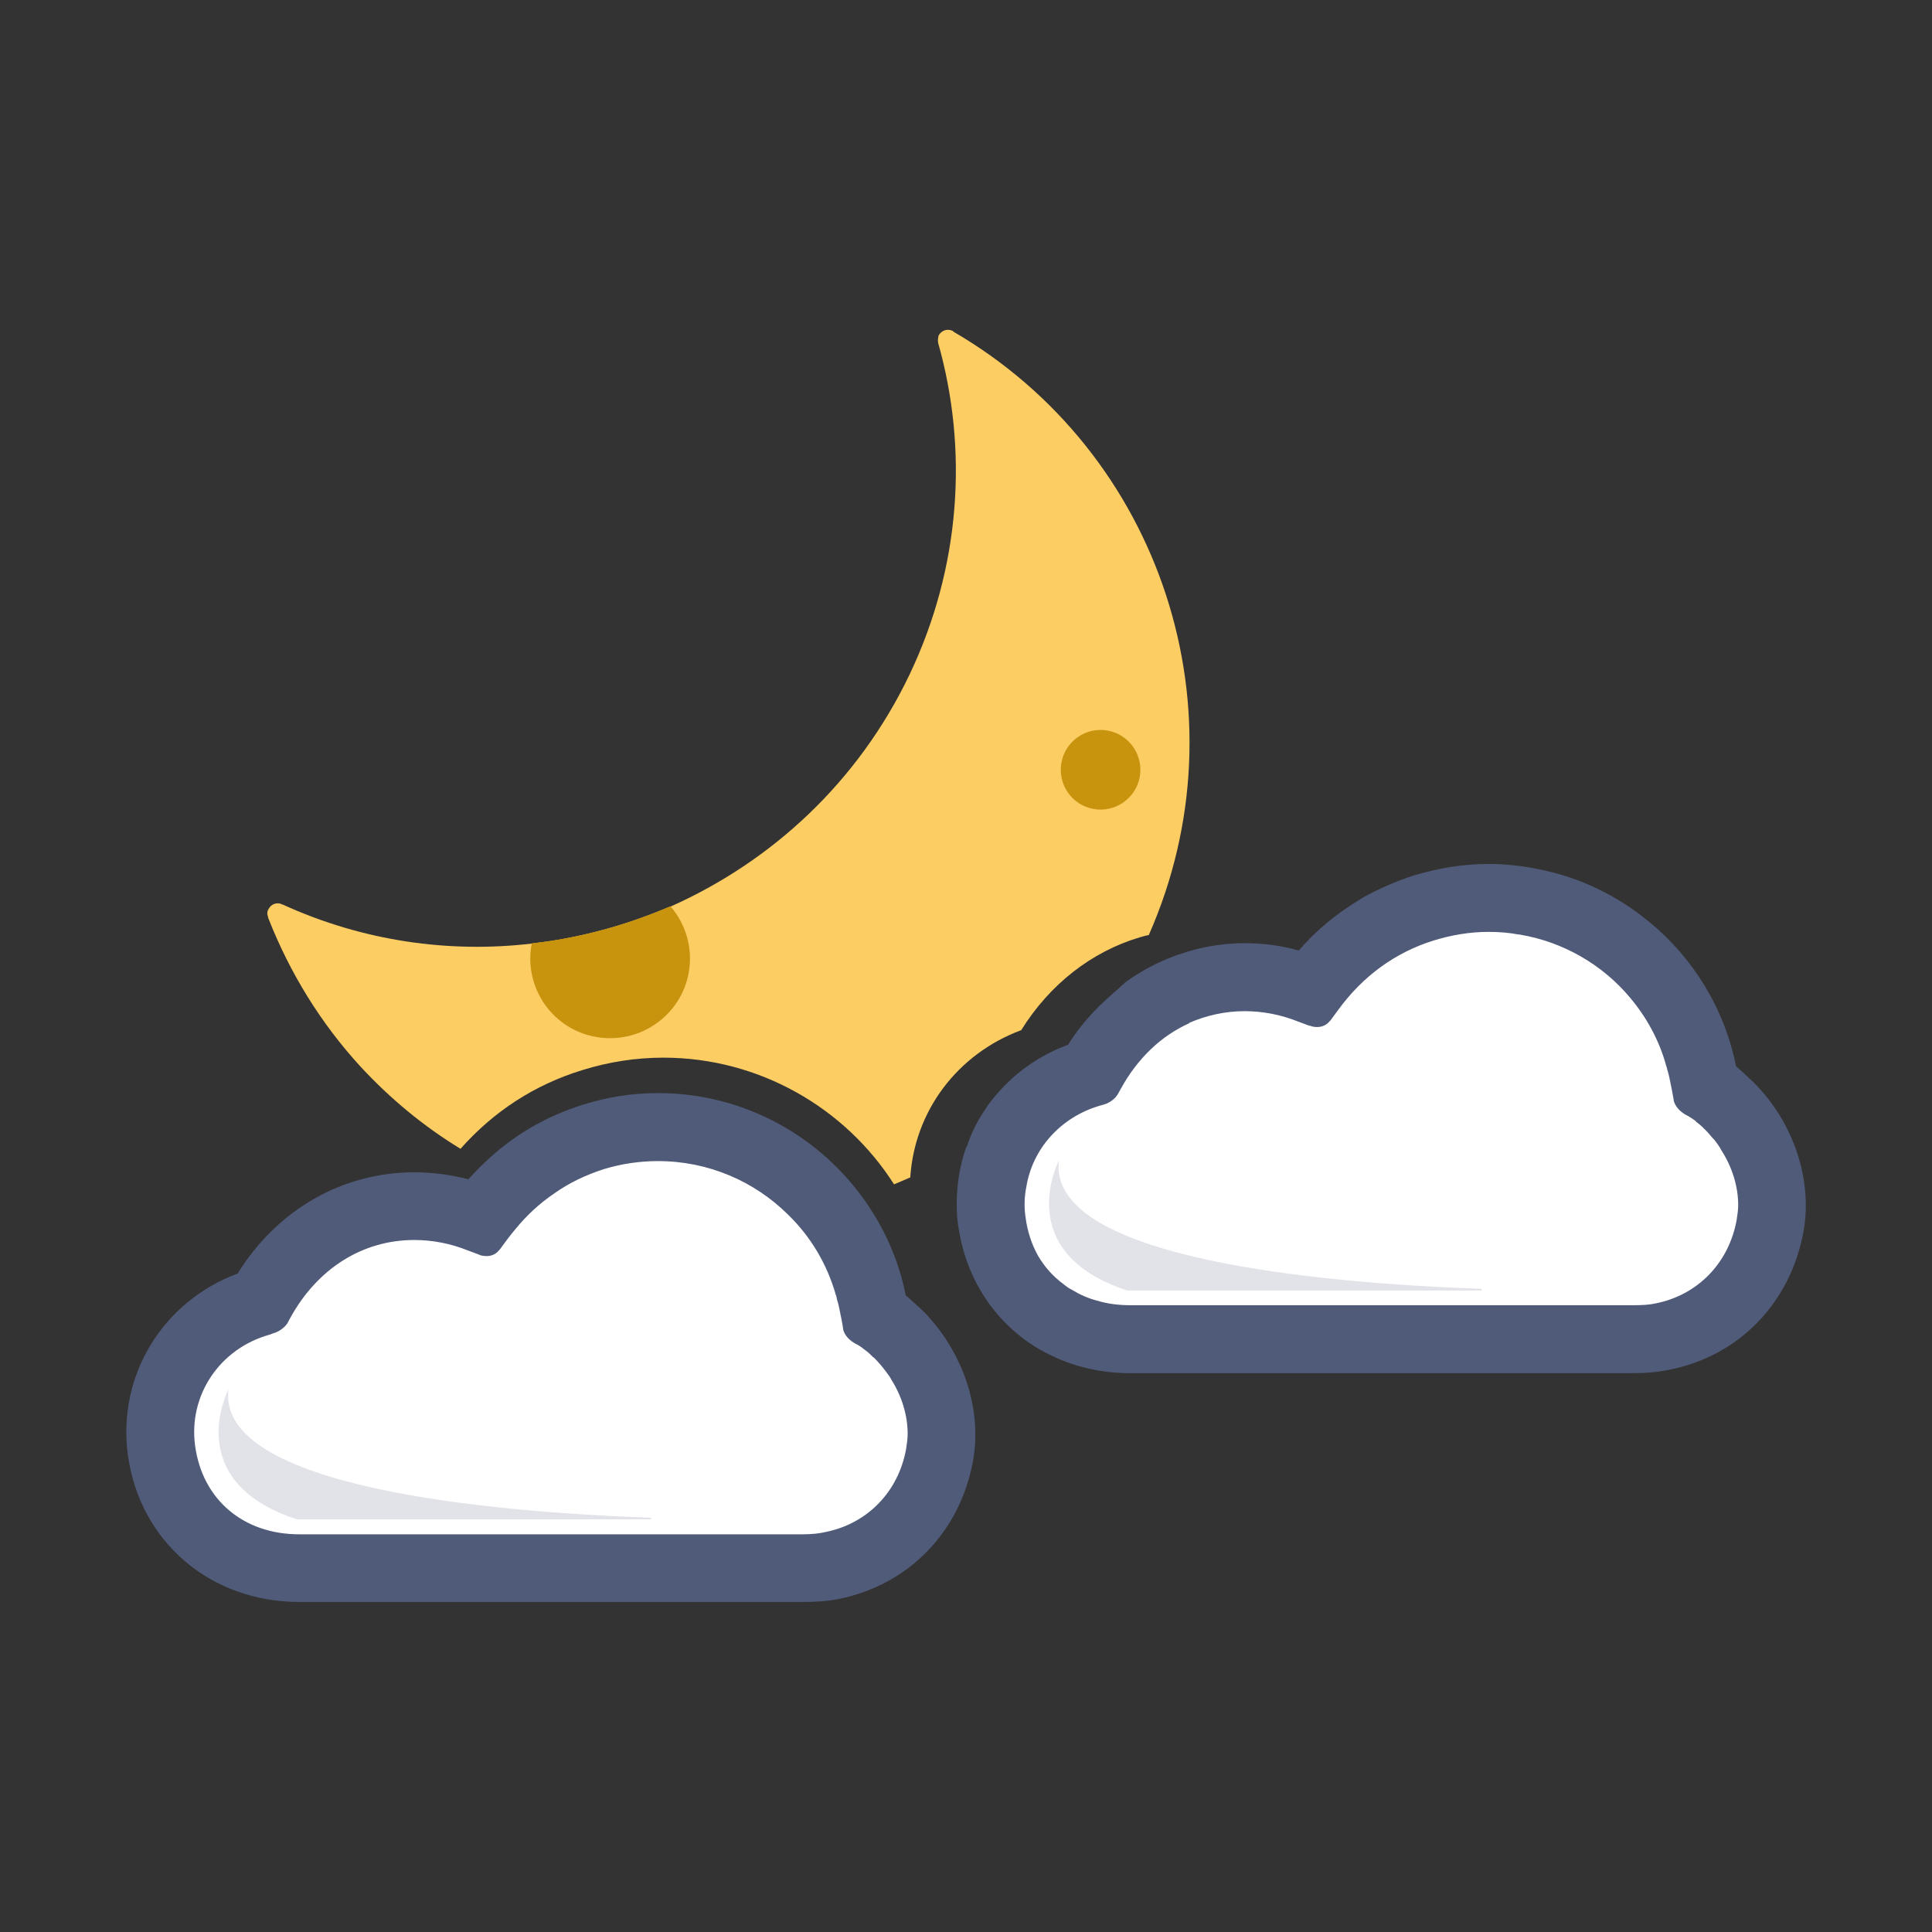
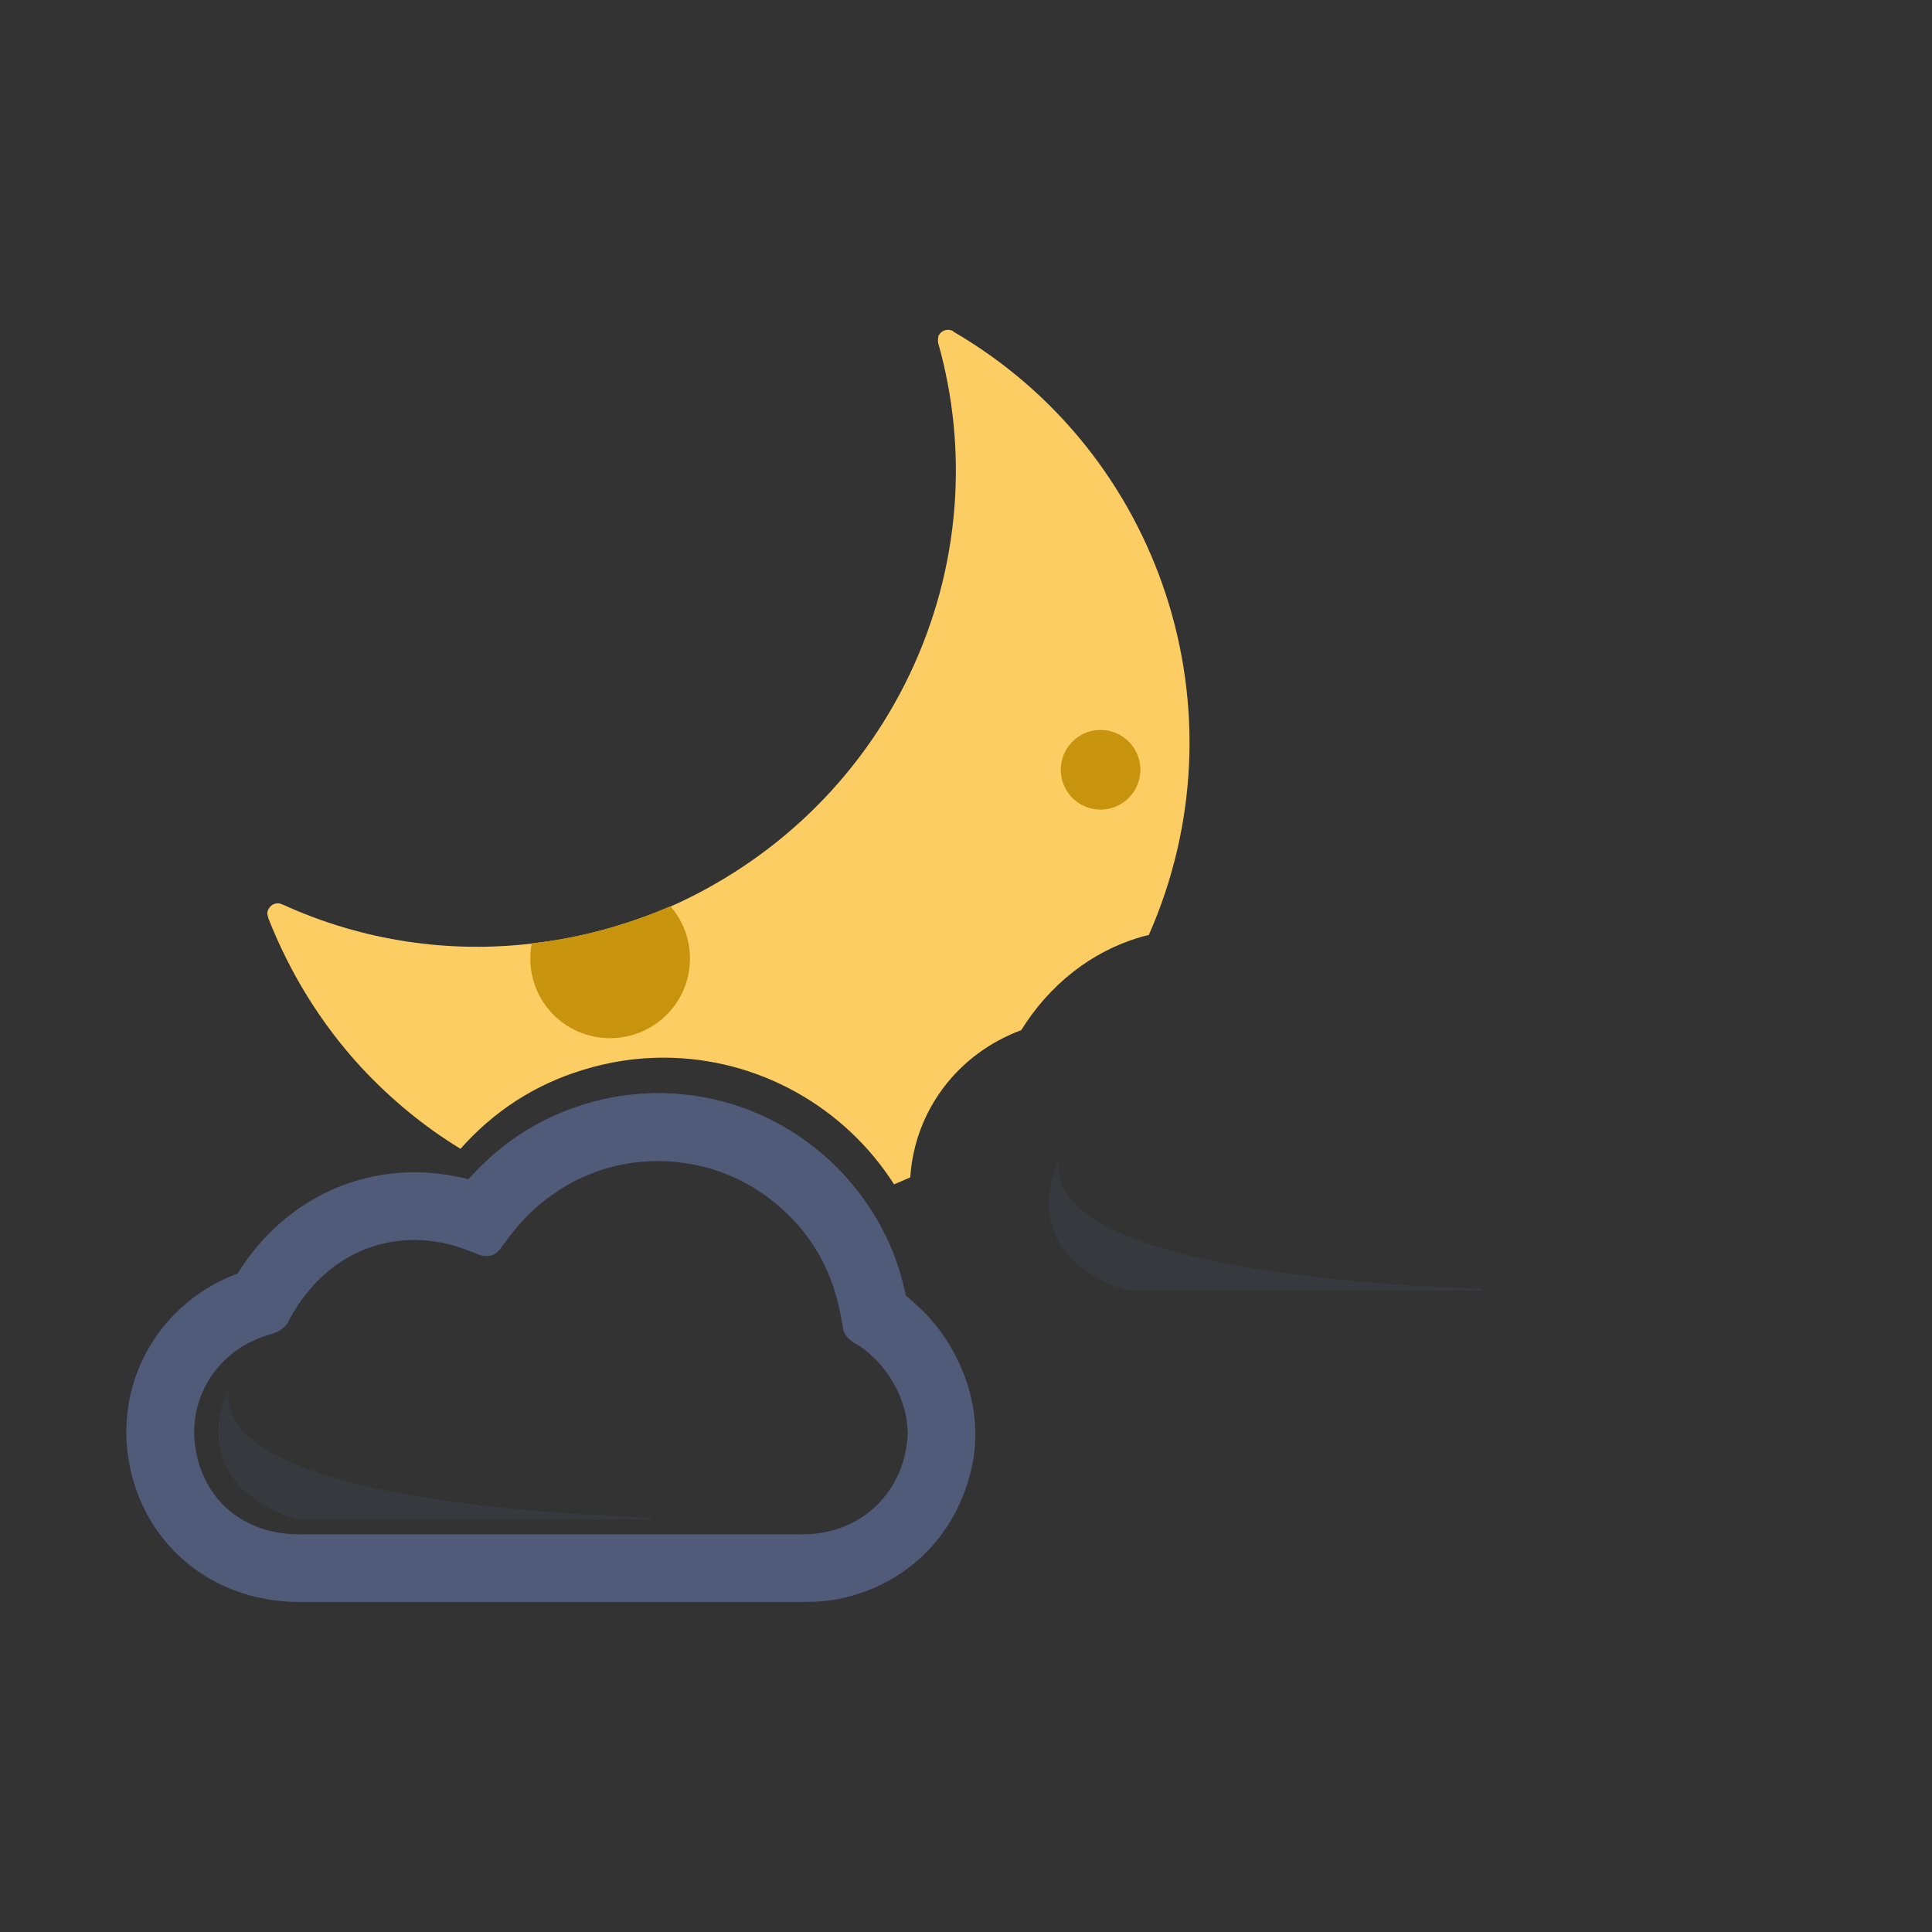
<svg xmlns="http://www.w3.org/2000/svg" version="1.1" id="katman_1" x="0px" y="0px" width="50px" height="50px" viewBox="0 0 50 50" enable-background="new 0 0 50 50" xml:space="preserve">
  <rect x="0" y="0" width="50" height="50" fill="#333333" stroke="none" />
  <g>
    <g>
      <g>
        <path fill="#FCCD63" d="M29.73,24.2c-0.08,0.01-0.16,0.04-0.24,0.06c-1.24,0.37-2.32,1.21-3.061,2.4     c-1.661,0.619-2.761,2.1-2.871,3.811c-0.14,0.061-0.28,0.119-0.42,0.18c-1.26-1.979-3.49-3.279-5.97-3.279     c-0.71,0-1.41,0.109-2.09,0.32c-1.24,0.379-2.3,1.068-3.16,2.039c-0.97-0.59-1.83-1.311-2.58-2.119     c-1.04-1.131-1.84-2.44-2.39-3.84c-0.01-0.02-0.01-0.03-0.01-0.04c0-0.02-0.01-0.02-0.01-0.02V23.7     c-0.02-0.06-0.01-0.12,0.02-0.17c0.06-0.12,0.19-0.18,0.32-0.14c0.01,0.01,0.03,0.02,0.05,0.02c2.08,0.95,4.31,1.26,6.44,1.01     c0.31-0.04,0.62-0.08,0.92-0.14c0.31-0.06,0.61-0.13,0.91-0.21c0.6-0.16,1.19-0.37,1.76-0.61h0.01c2.62-1.17,4.85-3.22,6.18-6     c1.33-2.79,1.52-5.84,0.74-8.59c0,0,0,0,0-0.01c-0.01-0.05,0-0.12,0.01-0.17c0.07-0.14,0.23-0.19,0.36-0.13c0,0,0.02,0,0.02,0.02     C30.061,11.71,32.279,18.43,29.73,24.2z" />
        <path fill="#C8930D" d="M13.762,24.414l-0.009,0.048c-0.189,1.119,0.559,2.187,1.688,2.377s2.196-0.567,2.387-1.687     c0.106-0.631-0.088-1.253-0.479-1.698C16.211,23.948,15.004,24.276,13.762,24.414z" />
        <path fill="#C8930D" d="M28.654,18.905c0.562,0.095,0.939,0.627,0.845,1.189c-0.095,0.559-0.627,0.939-1.188,0.844     c-0.563-0.095-0.938-0.627-0.844-1.188C27.563,19.188,28.093,18.811,28.654,18.905z" />
      </g>
    </g>
    <g>
-       <path fill="#FBBE1B" d="M9.831,37.943c-0.505,0.508-1.32,0.508-1.821,0l0,0c-0.505-0.502-0.505-1.314,0-1.82l2.4-2.398    c0.503-0.508,1.315-0.508,1.821,0l0,0c0.504,0.502,0.504,1.314,0,1.822L9.831,37.943z" />
      <g>
-         <path fill="#FFFFFF" d="M12.61,31.754l-2.077-0.352l-1.999,0.594l-0.831,1.025l-0.597,0.752l-1.037,0.41l-0.908,0.861     l-0.573,1.029L4.344,37.15l0.601,1.484l0.846,0.756l1.577,0.568H10.3h11.709l1.455-0.92l0.701-1.188v-1.322l-0.51-1.43     l-0.866-0.977l-0.468-0.838l-0.495-1.352l-0.674-1.268l-0.884-0.984c0,0-1.867-0.752-1.946-0.652     c-0.078,0.1-1.765,0.127-1.765,0.127l-1.661,0.402l-1.037,1.055L12.61,31.754z" />
        <g>
          <g>
            <g>
              <path fill="#505B79" d="M23.9,33.939c-0.02-0.01-0.03-0.021-0.04-0.039c-0.17-0.15-0.38-0.352-0.42-0.371v-0.01        c-0.19-0.949-0.59-1.818-1.14-2.56c-1.2-1.63-3.13-2.67-5.27-2.67c-0.66,0-1.31,0.101-1.94,0.3        c-0.97,0.301-1.82,0.801-2.55,1.5c-0.14,0.131-0.28,0.28-0.42,0.43c-0.46-0.119-0.93-0.18-1.4-0.18        c-1.86,0-3.55,0.971-4.57,2.62c-1.94,0.72-3.12,2.64-2.84,4.7c0.31,2.24,2.13,3.8,4.44,3.8h13.01c0.37,0,0.67-0.021,0.96-0.08        c1.8-0.37,3.12-1.729,3.46-3.56C25.43,36.45,24.91,34.971,23.9,33.939z M5.05,37.42c-0.18-1.3,0.63-2.52,1.93-2.88l0.08-0.03        c0.22-0.06,0.34-0.21,0.36-0.24c0.01-0.01,0.01-0.01,0.01-0.01l0.08-0.148c0.7-1.28,1.87-2.021,3.21-2.021        c0.47,0,0.94,0.09,1.39,0.271l0.29,0.109c0,0,0.01,0,0.02,0.01c0.06,0.021,0.33,0.09,0.5-0.131c0.01,0,0.01-0.01,0.02-0.02        l0.2-0.271c0.06-0.078,0.12-0.158,0.19-0.238c0.3-0.37,0.64-0.682,1.01-0.932c0.39-0.279,0.82-0.479,1.28-0.63        c0.46-0.14,0.93-0.21,1.41-0.21c1.3,0,2.49,0.521,3.36,1.381c0.58,0.561,1.01,1.271,1.24,2.079c0,0,0,0.011,0.01,0.021        c0,0.011,0.01,0.029,0.01,0.041c0,0.02,0.01,0.05,0.02,0.09c0,0.01,0,0.02,0.01,0.029c0.01,0.041,0.02,0.08,0.03,0.119        l0.01,0.051c0.03,0.149,0.07,0.33,0.1,0.521V34.4c0.01,0.05,0.06,0.229,0.31,0.369c0.08,0.039,0.16,0.09,0.23,0.149        c0.02,0.011,0.03,0.021,0.04,0.03c0.07,0.05,0.13,0.109,0.19,0.17c0.01,0.01,0.03,0.02,0.04,0.029        c0.07,0.069,0.13,0.141,0.19,0.211c0.01,0.02,0.03,0.029,0.04,0.05c0.02,0.03,0.05,0.06,0.07,0.09        c0.06,0.08,0.11,0.149,0.13,0.19c0,0,0,0.01,0.01,0.02c0.27,0.43,0.42,0.92,0.42,1.4c0,0.13-0.02,0.26-0.04,0.39        c-0.2,1.11-1,1.931-2.08,2.149c-0.17,0.041-0.36,0.061-0.62,0.061h-13C6.3,39.71,5.24,38.811,5.05,37.42z" />
            </g>
          </g>
        </g>
        <path opacity="0.17" fill="#505B79" enable-background="new    " d="M16.844,39.279c-4.107-0.146-11.234-0.77-10.932-3.318     c0,0-1.246,2.375,1.771,3.359h9.168C16.85,39.307,16.848,39.295,16.844,39.279z" />
      </g>
      <g>
-         <path fill="#FFFFFF" d="M34.102,25.83l-2.076-0.351l-1.998,0.595l-0.83,1.023L28.6,27.85l-1.039,0.409l-0.908,0.863L26.08,30.15     l-0.243,1.078l0.601,1.483l0.847,0.759l1.577,0.565h2.933H43.5l1.453-0.92l0.701-1.188v-1.322l-0.51-1.431L44.279,28.2     l-0.467-0.839l-0.496-1.348l-0.674-1.27l-0.884-0.983c0,0-1.866-0.753-1.946-0.655c-0.078,0.099-1.767,0.126-1.767,0.126     l-1.659,0.405l-1.037,1.052L34.102,25.83z" />
        <g>
          <g>
            <g>
-               <path fill="#505B79" d="M45.391,28.02C45.38,28,45.359,27.99,45.35,27.98c-0.158-0.15-0.379-0.352-0.42-0.381        c-0.3-1.5-1.119-2.821-2.26-3.75c-0.8-0.66-1.77-1.14-2.83-1.35c-0.43-0.09-0.869-0.14-1.32-0.14        c-0.658,0-1.31,0.11-1.938,0.3c-0.47,0.15-0.91,0.35-1.33,0.58c-0.04,0.03-0.09,0.06-0.14,0.09        c-0.551,0.34-1.062,0.76-1.5,1.27c-0.461-0.13-0.932-0.19-1.4-0.19c-0.52,0-1.029,0.08-1.51,0.23        c-0.57,0.17-1.11,0.44-1.602,0.8v0.01c-0.095,0.068-0.172,0.16-0.263,0.234l-0.017,0.006l-0.027,0.033        c-0.434,0.371-0.83,0.801-1.152,1.316c-0.871,0.32-1.58,0.88-2.091,1.59l-0.01,0.021c-0.22,0.31-0.4,0.658-0.52,1.029h-0.01        c-0.17,0.471-0.25,0.971-0.25,1.489c0,0.19,0.01,0.38,0.04,0.57c0.15,1.02,0.6,1.899,1.28,2.56        c0.33,0.32,0.71,0.59,1.141,0.79c0.6,0.29,1.289,0.45,2.021,0.45h13.01c0.37,0,0.67-0.03,0.96-0.09        c1.801-0.36,3.12-1.73,3.46-3.561C46.92,30.529,46.41,29.04,45.391,28.02z M42.859,33.73c-0.17,0.039-0.359,0.049-0.609,0.049        h-13c-0.311,0-0.6-0.039-0.859-0.119c-0.24-0.061-0.451-0.16-0.65-0.28c-0.08-0.04-0.15-0.09-0.221-0.149        c-0.271-0.199-0.49-0.449-0.66-0.739c-0.159-0.29-0.271-0.62-0.319-0.99c-0.04-0.271-0.03-0.54,0.021-0.79        c0.16-0.979,0.881-1.8,1.91-2.1l0.079-0.021c0.22-0.061,0.341-0.21,0.36-0.25c0.01,0,0.01-0.01,0.01-0.01L29,28.189        c0.439-0.801,1.05-1.381,1.779-1.709v-0.01c0.439-0.189,0.921-0.301,1.431-0.301c0.47,0,0.94,0.09,1.39,0.271l0.291,0.108        c0,0,0.01,0,0.021,0c0.06,0.03,0.33,0.091,0.5-0.12c0.01-0.01,0.01-0.01,0.021-0.02l0.199-0.271        c0.641-0.88,1.48-1.49,2.48-1.8c0.459-0.14,0.93-0.22,1.408-0.22c0.271,0,0.541,0.02,0.791,0.07c0.01-0.01,0.01-0.01,0.021,0        c1.13,0.19,2.14,0.78,2.851,1.629c0.43,0.511,0.76,1.109,0.939,1.771c0,0,0,0.011,0.01,0.021c0,0.011,0,0.021,0.01,0.041        c0,0.02,0.012,0.05,0.021,0.08c0,0.01,0.01,0.028,0.01,0.039c0.01,0.029,0.021,0.08,0.03,0.119l0.01,0.051        c0,0.021,0.011,0.029,0.011,0.051c0.029,0.14,0.061,0.3,0.09,0.47c0,0,0,0,0,0.011c0,0,0,0,0,0.01        c0.01,0.039,0.061,0.229,0.311,0.369c0.08,0.041,0.16,0.092,0.229,0.142c0.021,0.01,0.03,0.02,0.041,0.04        c0.069,0.05,0.129,0.1,0.189,0.16c0.01,0.02,0.029,0.029,0.04,0.039c0.069,0.069,0.13,0.141,0.188,0.211        c0.012,0.01,0.021,0.029,0.041,0.039c0.101,0.131,0.17,0.229,0.189,0.279c0.01,0.01,0.01,0.021,0.02,0.03        c0.271,0.431,0.422,0.92,0.422,1.399c0,0.131-0.021,0.261-0.041,0.391C44.74,32.689,43.939,33.51,42.859,33.73z" />
-             </g>
+               </g>
          </g>
        </g>
        <path opacity="0.17" fill="#505B79" enable-background="new    " d="M38.336,33.355c-4.107-0.146-11.234-0.77-10.932-3.318     c0,0-1.247,2.375,1.77,3.361h9.169C38.341,33.385,38.339,33.371,38.336,33.355z" />
      </g>
    </g>
  </g>
</svg>